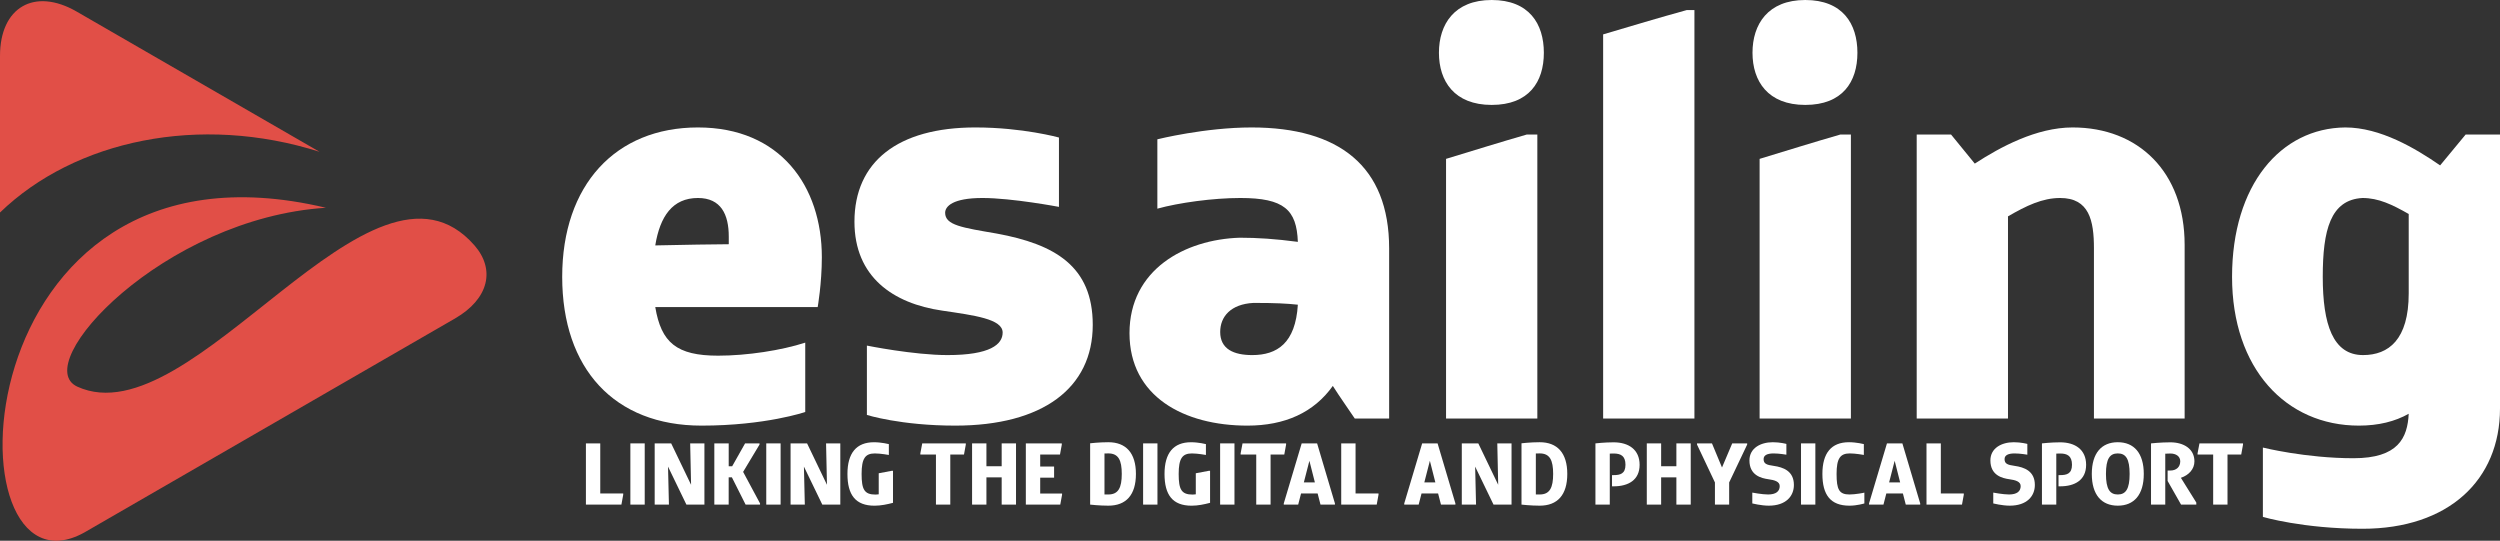
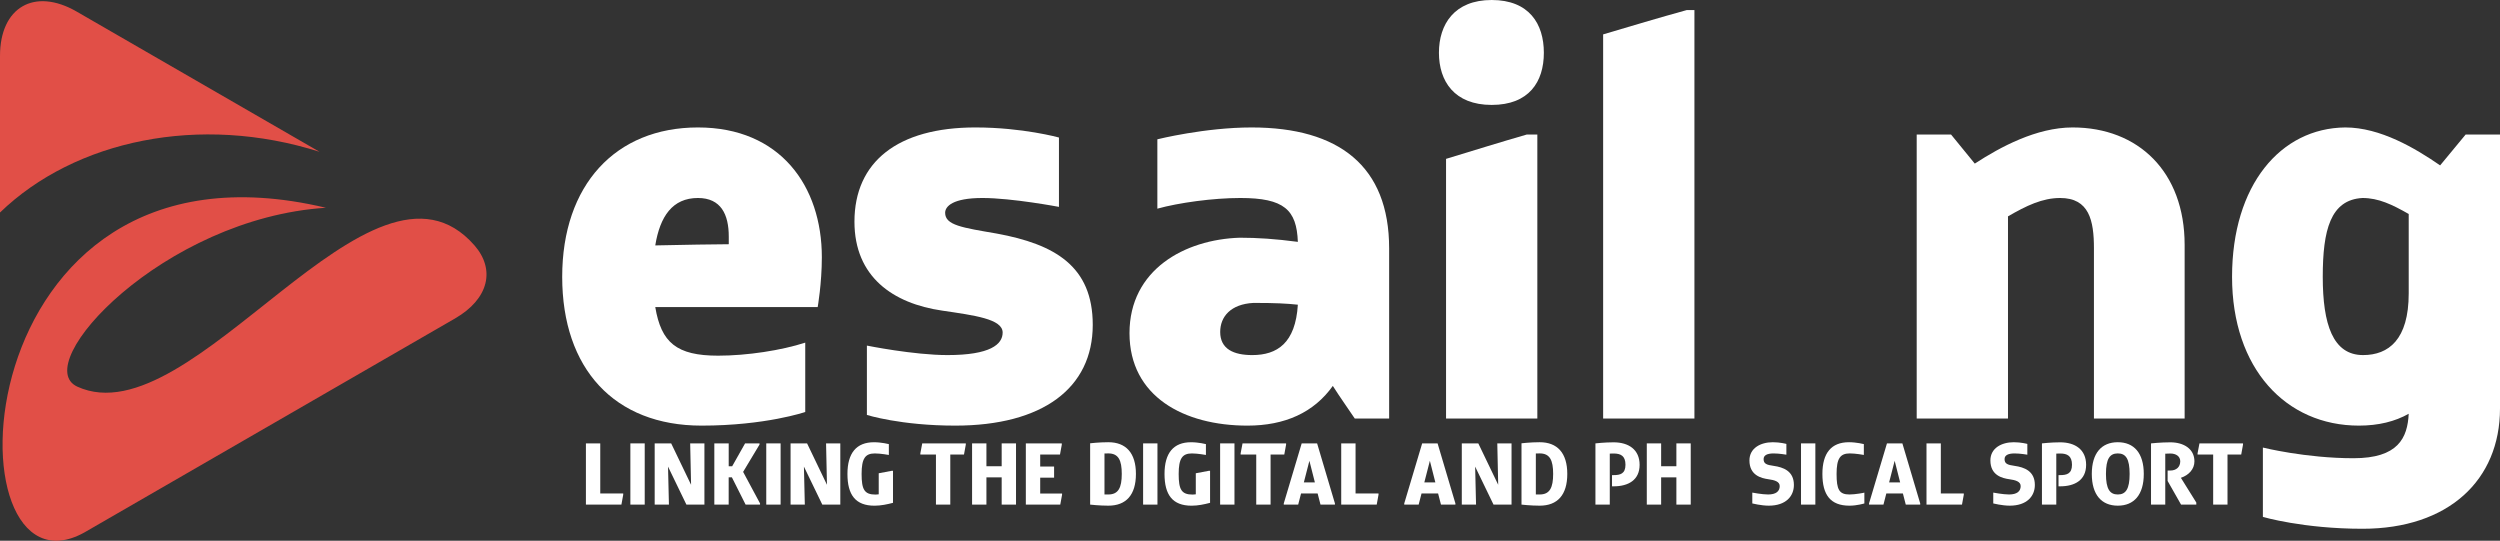
<svg xmlns="http://www.w3.org/2000/svg" id="Layer_1" data-name="Layer 1" viewBox="0 0 1054.34 228.05">
  <rect x="0" y="0" width="1054.34" height="228.05" fill="#333333" stroke="none" />
  <defs>
    <style> .cls-1 { fill: #fff; } .cls-2 { fill: #e14f47; } </style>
  </defs>
  <g>
    <path class="cls-1" d="m339.6,173.75s-16.75,5.75-43.75,5.75c-36.75,0-58.75-24-58.75-62.75s22.5-63,57.25-63,52.25,24.75,52.25,54.75c0,11-1.75,21-1.75,21h-68.5c2.5,15,9,20.5,26.5,20.5,12.25,0,26.75-2.25,36.75-5.5v29.25Zm-63.25-70.25c8.75-.25,28.25-.5,31-.5v-3.25c0-9.25-3.25-16.25-13-16.25-10.75,0-16,7.75-18,20Z" />
    <path class="cls-1" d="m411.35,53.75c20,0,35.25,4.25,35.25,4.25v29.25s-19.75-3.75-32.25-3.75-15.75,3.5-15.75,6.25c0,5.25,7.25,6.25,21.75,8.75,24.5,4.5,40.5,13.75,40.5,38.5,0,26.75-21.25,42.5-58,42.5-23,0-37.25-4.5-37.25-4.5v-29.25s19.75,4,34,4c18,0,23.25-4.5,23.25-9.5,0-5.75-12-7.25-25.5-9.25-20.75-3-37-14.25-37-37.5,0-25.25,18.25-39.75,51-39.75Z" />
    <path class="cls-1" d="m547.35,102c-.5-13.5-5.75-18.5-24.25-18.5-11.5,0-26,2-35,4.5v-29.25s20-5,39.75-5c36.75,0,58,16.25,58,51v71.75h-14.5c-3-4.5-6.25-9-9.25-13.75-8,11.25-20.25,16.75-36,16.75-26.75,0-49.75-12.25-49.75-39s23.25-39.5,46.5-40.25c7.5,0,15,.5,24.5,1.75Zm-32.75,38c0,7.25,5.75,9.75,13.5,9.75,10.5,0,18.25-5,19.25-21.25-4.75-.5-9.25-.75-18.75-.75-9.5.5-14,5.75-14,12.25Z" />
    <path class="cls-1" d="m629.1,44.25c-15.75,0-22.25-10-22.25-22s6.5-22.25,22.25-22.25,22,10,22,22.25-6.25,22-22,22Zm14.75,12.5h4.5v119.75h-38.5v-109.5c11.5-3.5,22.75-7,34-10.25Z" />
    <path class="cls-1" d="m711.35,4.25h3.25v172.25h-38.5V14.5c11.75-3.5,23.5-7,35.25-10.25Z" />
-     <path class="cls-1" d="m761.34,44.25c-15.75,0-22.25-10-22.25-22s6.5-22.25,22.25-22.25,22,10,22,22.25-6.25,22-22,22Zm14.75,12.5h4.5v119.75h-38.5v-109.5c11.5-3.5,22.75-7,34-10.25Z" />
    <path class="cls-1" d="m883.09,104.75c0-11.75-2-21.25-14.25-21.25-7.5,0-14.25,3.25-22,7.75v85.25h-38.5V56.75h14.5l10,12.25c10.75-7,26-15.25,41.25-15.25,27.75,0,47.25,18.75,47.25,49.5v73.25h-38.25v-71.75Z" />
    <path class="cls-1" d="m1029.09,69.75l10.75-13h14.5v115.5c0,30.25-21.75,50.75-58,50.75-25,0-42-5-42-5v-29.25s18,4.5,38.25,4.5c18.75,0,22.75-8.5,23.25-18.75-5.75,3.25-12.75,5-21,5-30.75,0-53.5-24-53.5-62.75s20.5-62.75,47.75-63c14.75,0,29.5,8.75,40,16Zm-49.5,47c0,20,4.25,33,17,33,10.75,0,19.25-6.5,19.25-26v-33.5c-7-4-12.75-6.75-19.5-6.75-13.5.75-16.75,13.5-16.75,33.25Z" />
  </g>
  <g>
    <path class="cls-2" d="m134.76,64.02L32.34,4.89C14.55-5.38,0,3.02,0,23.56v66.06c31.71-30.62,84.36-41.62,134.76-25.6Z" />
    <path class="cls-2" d="m32.64,163.08c-20.65-9.39,36.27-71.06,104.8-75.46C-17.94,50.75-22.98,257,35.55,224.58c0,0,.02,0,.03-.02l156.29-90.23c14.39-8.31,17.06-20.72,8.24-30.83-43.29-49.58-118.7,81.76-167.47,59.58Z" />
  </g>
  <g>
    <path class="cls-1" d="m262.83,208.65c-.23,1.4-.49,2.76-.76,4.16h-14.97v-25.82h6.05v21.13h9.68v.53Z" />
    <path class="cls-1" d="m271.9,186.99v25.82h-6.05v-25.82h6.05Z" />
    <path class="cls-1" d="m297.08,186.99v25.82h-7.6c-2.61-5.33-5.14-10.66-7.75-16.03.15,5.37.23,10.7.38,16.03h-6.01v-25.82h6.96l8.39,17.46c-.15-5.82-.26-11.64-.38-17.46h6.01Z" />
    <path class="cls-1" d="m307.32,186.99v9.64h1.47l5.44-9.64h6.09v.49l-6.92,11.53,7.14,13.31v.49h-6.09l-5.78-11.49h-1.36v11.49h-6.05v-25.82h6.05Z" />
    <path class="cls-1" d="m329.21,186.99v25.82h-6.05v-25.82h6.05Z" />
    <path class="cls-1" d="m354.39,186.99v25.82h-7.6c-2.61-5.33-5.14-10.66-7.75-16.03.15,5.37.23,10.7.38,16.03h-6.01v-25.82h6.96l8.39,17.46c-.15-5.82-.26-11.64-.38-17.46h6.01Z" />
    <path class="cls-1" d="m376.01,198.56h.6v13.5c-2.42.64-5.1,1.21-7.79,1.21-8.01,0-11.42-4.54-11.42-13.38s3.78-13.38,11.19-13.38c3.21,0,6.27.79,6.27.79v4.57s-3.48-.64-5.9-.64c-4.04,0-5.59,2.08-5.59,8.66s1.17,8.69,5.9,8.69c.42,0,.87-.04,1.32-.11v-8.88l5.41-1.02Z" />
    <path class="cls-1" d="m388.15,191.15l.79-4.16h18.37v.53c-.23,1.4-.49,2.76-.76,4.16h-5.78v21.13h-6.05v-21.13h-6.58v-.53Z" />
    <path class="cls-1" d="m428.49,186.99v25.82h-6.05v-11.49h-6.43v11.49h-6.05v-25.82h6.05v9.64h6.43v-9.64h6.05Z" />
    <path class="cls-1" d="m447.8,187.52c-.26,1.4-.53,2.76-.76,4.16h-8.35v5.07h5.86v4.69h-5.86v6.69h9.22v.53c-.26,1.4-.53,2.76-.76,4.16h-14.52v-25.82h15.16v.53Z" />
    <path class="cls-1" d="m459.75,186.95s3.78-.45,7.67-.45c7.45,0,11.64,4.54,11.64,13.38s-4.12,13.38-11.64,13.38c-3.82,0-7.67-.45-7.67-.45v-25.86Zm6.05,4.31v17.28h1.62c4.27,0,5.67-2.91,5.67-8.66s-1.36-8.66-5.67-8.66c-.53,0-1.06,0-1.62.04Z" />
    <path class="cls-1" d="m488.14,186.99v25.82h-6.05v-25.82h6.05Z" />
    <path class="cls-1" d="m509.73,198.56h.6v13.5c-2.42.64-5.1,1.21-7.79,1.21-8.01,0-11.42-4.54-11.42-13.38s3.78-13.38,11.19-13.38c3.21,0,6.27.79,6.27.79v4.57s-3.48-.64-5.9-.64c-4.04,0-5.59,2.08-5.59,8.66s1.17,8.69,5.9,8.69c.42,0,.87-.04,1.32-.11v-8.88l5.41-1.02Z" />
    <path class="cls-1" d="m520.62,186.99v25.82h-6.05v-25.82h6.05Z" />
    <path class="cls-1" d="m523.23,191.15l.79-4.16h18.37v.53c-.23,1.4-.49,2.76-.76,4.16h-5.78v21.13h-6.05v-21.13h-6.58v-.53Z" />
    <path class="cls-1" d="m541.41,212.81v-.49l7.56-25.33h6.5l7.52,25.33v.49h-6.09c-.38-1.55-.79-3.14-1.21-4.69h-6.99l-1.21,4.69h-6.09Zm8.47-9.37h4.65c-.79-3.02-1.55-6.09-2.31-9.11l-2.34,9.11Z" />
    <path class="cls-1" d="m581.37,208.65c-.23,1.4-.49,2.76-.76,4.16h-14.97v-25.82h6.05v21.13h9.68v.53Z" />
    <path class="cls-1" d="m592.22,212.81v-.49l7.56-25.33h6.5l7.52,25.33v.49h-6.09c-.38-1.55-.79-3.14-1.21-4.69h-6.99l-1.21,4.69h-6.09Zm8.47-9.37h4.65c-.79-3.02-1.55-6.09-2.31-9.11l-2.34,9.11Z" />
    <path class="cls-1" d="m637.47,186.99v25.82h-7.6c-2.61-5.33-5.14-10.66-7.75-16.03.15,5.37.23,10.7.38,16.03h-6.01v-25.82h6.96l8.39,17.46c-.15-5.82-.26-11.64-.38-17.46h6.01Z" />
    <path class="cls-1" d="m641.67,186.95s3.78-.45,7.67-.45c7.45,0,11.64,4.54,11.64,13.38s-4.12,13.38-11.64,13.38c-3.82,0-7.67-.45-7.67-.45v-25.86Zm6.05,4.31v17.28h1.63c4.27,0,5.67-2.91,5.67-8.66s-1.36-8.66-5.67-8.66c-.53,0-1.06,0-1.63.04Z" />
    <path class="cls-1" d="m679.85,200.37h.68c2.72,0,4.99-.53,4.99-4.35s-2.08-4.76-4.99-4.76c-.57,0-1.1,0-1.63.04v21.51h-6.05v-25.82s3.86-.45,7.67-.45c6.31,0,10.96,3.06,10.96,9.49s-4.76,9.07-10.96,9.07h-.68v-4.73Z" />
    <path class="cls-1" d="m713.04,186.99v25.82h-6.05v-11.49h-6.43v11.49h-6.05v-25.82h6.05v9.64h6.43v-9.64h6.05Z" />
-     <path class="cls-1" d="m723.25,212.81v-9.34c-2.53-5.33-5.07-10.66-7.56-15.99v-.49h6.31l4.23,10.17,4.31-10.17h6.31v.49l-7.6,15.99v9.34h-6.01Z" />
    <path class="cls-1" d="m747.6,186.5c3.21,0,5.78.72,5.78.72v4.54s-2.99-.53-5.37-.53c-2.84,0-4.23.83-4.23,2.38,0,1.93,1.17,2.46,4.27,2.87,3.97.57,8.5,2.12,8.5,8.05,0,4.72-3.36,8.73-10.58,8.73-3.21,0-6.96-.94-6.96-.94v-4.57s4.16.79,6.65.79c3.33,0,4.91-1.32,4.91-3.55,0-1.93-2.27-2.53-4.72-2.87-2.99-.42-8.05-1.59-8.05-7.94,0-5.22,4.76-7.67,9.79-7.67Z" />
    <path class="cls-1" d="m765.6,186.99v25.82h-6.05v-25.82h6.05Z" />
    <path class="cls-1" d="m779.77,186.5c3.21,0,6.28.79,6.28.79v4.57s-3.48-.64-5.9-.64c-4.08,0-5.6,2.12-5.6,8.66s1.06,8.66,5.44,8.66c2.42,0,6.28-.72,6.28-.79v4.57s-3.06.94-6.28.94c-8.01,0-11.42-4.54-11.42-13.38s3.78-13.38,11.19-13.38Z" />
    <path class="cls-1" d="m788.24,212.81v-.49l7.56-25.33h6.5l7.52,25.33v.49h-6.09c-.38-1.55-.79-3.14-1.21-4.69h-6.99l-1.21,4.69h-6.09Zm8.47-9.37h4.65c-.79-3.02-1.55-6.09-2.31-9.11l-2.34,9.11Z" />
    <path class="cls-1" d="m828.2,208.65c-.23,1.4-.49,2.76-.76,4.16h-14.97v-25.82h6.05v21.13h9.68v.53Z" />
    <path class="cls-1" d="m849.22,186.5c3.21,0,5.78.72,5.78.72v4.54s-2.99-.53-5.37-.53c-2.84,0-4.23.83-4.23,2.38,0,1.93,1.17,2.46,4.27,2.87,3.97.57,8.5,2.12,8.5,8.05,0,4.72-3.36,8.73-10.58,8.73-3.21,0-6.96-.94-6.96-.94v-4.57s4.16.79,6.65.79c3.33,0,4.91-1.32,4.91-3.55,0-1.93-2.27-2.53-4.72-2.87-2.99-.42-8.05-1.59-8.05-7.94,0-5.22,4.76-7.67,9.79-7.67Z" />
    <path class="cls-1" d="m868.16,200.37h.68c2.72,0,4.99-.53,4.99-4.35s-2.08-4.76-4.99-4.76c-.57,0-1.1,0-1.63.04v21.51h-6.05v-25.82s3.86-.45,7.67-.45c6.31,0,10.96,3.06,10.96,9.49s-4.76,9.07-10.96,9.07h-.68v-4.73Z" />
    <path class="cls-1" d="m904.11,199.88c0,8.85-4.16,13.38-10.96,13.38s-10.96-4.54-10.96-13.38,4.16-13.38,10.96-13.38,10.96,4.54,10.96,13.38Zm-5.97,0c0-6.35-1.59-8.66-4.99-8.66s-4.99,2.31-4.99,8.66,1.63,8.66,4.99,8.66,4.99-2.31,4.99-8.66Z" />
    <path class="cls-1" d="m915.3,186.54c5.71,0,10.17,2.8,10.17,8.01,0,3.29-2.34,5.82-5.71,6.96l6.5,10.43v.87h-6.43l-5.67-9.98v-4.39h1.13c2.5,0,4.2-1.47,4.2-3.89,0-2.12-1.81-3.29-4.2-3.29-.57,0-1.29.04-2.12.08v21.47h-6.01v-25.82s4.04-.45,8.13-.45Z" />
    <path class="cls-1" d="m926.8,191.15l.79-4.16h18.37v.53c-.23,1.4-.49,2.76-.76,4.16h-5.78v21.13h-6.05v-21.13h-6.58v-.53Z" />
  </g>
</svg>